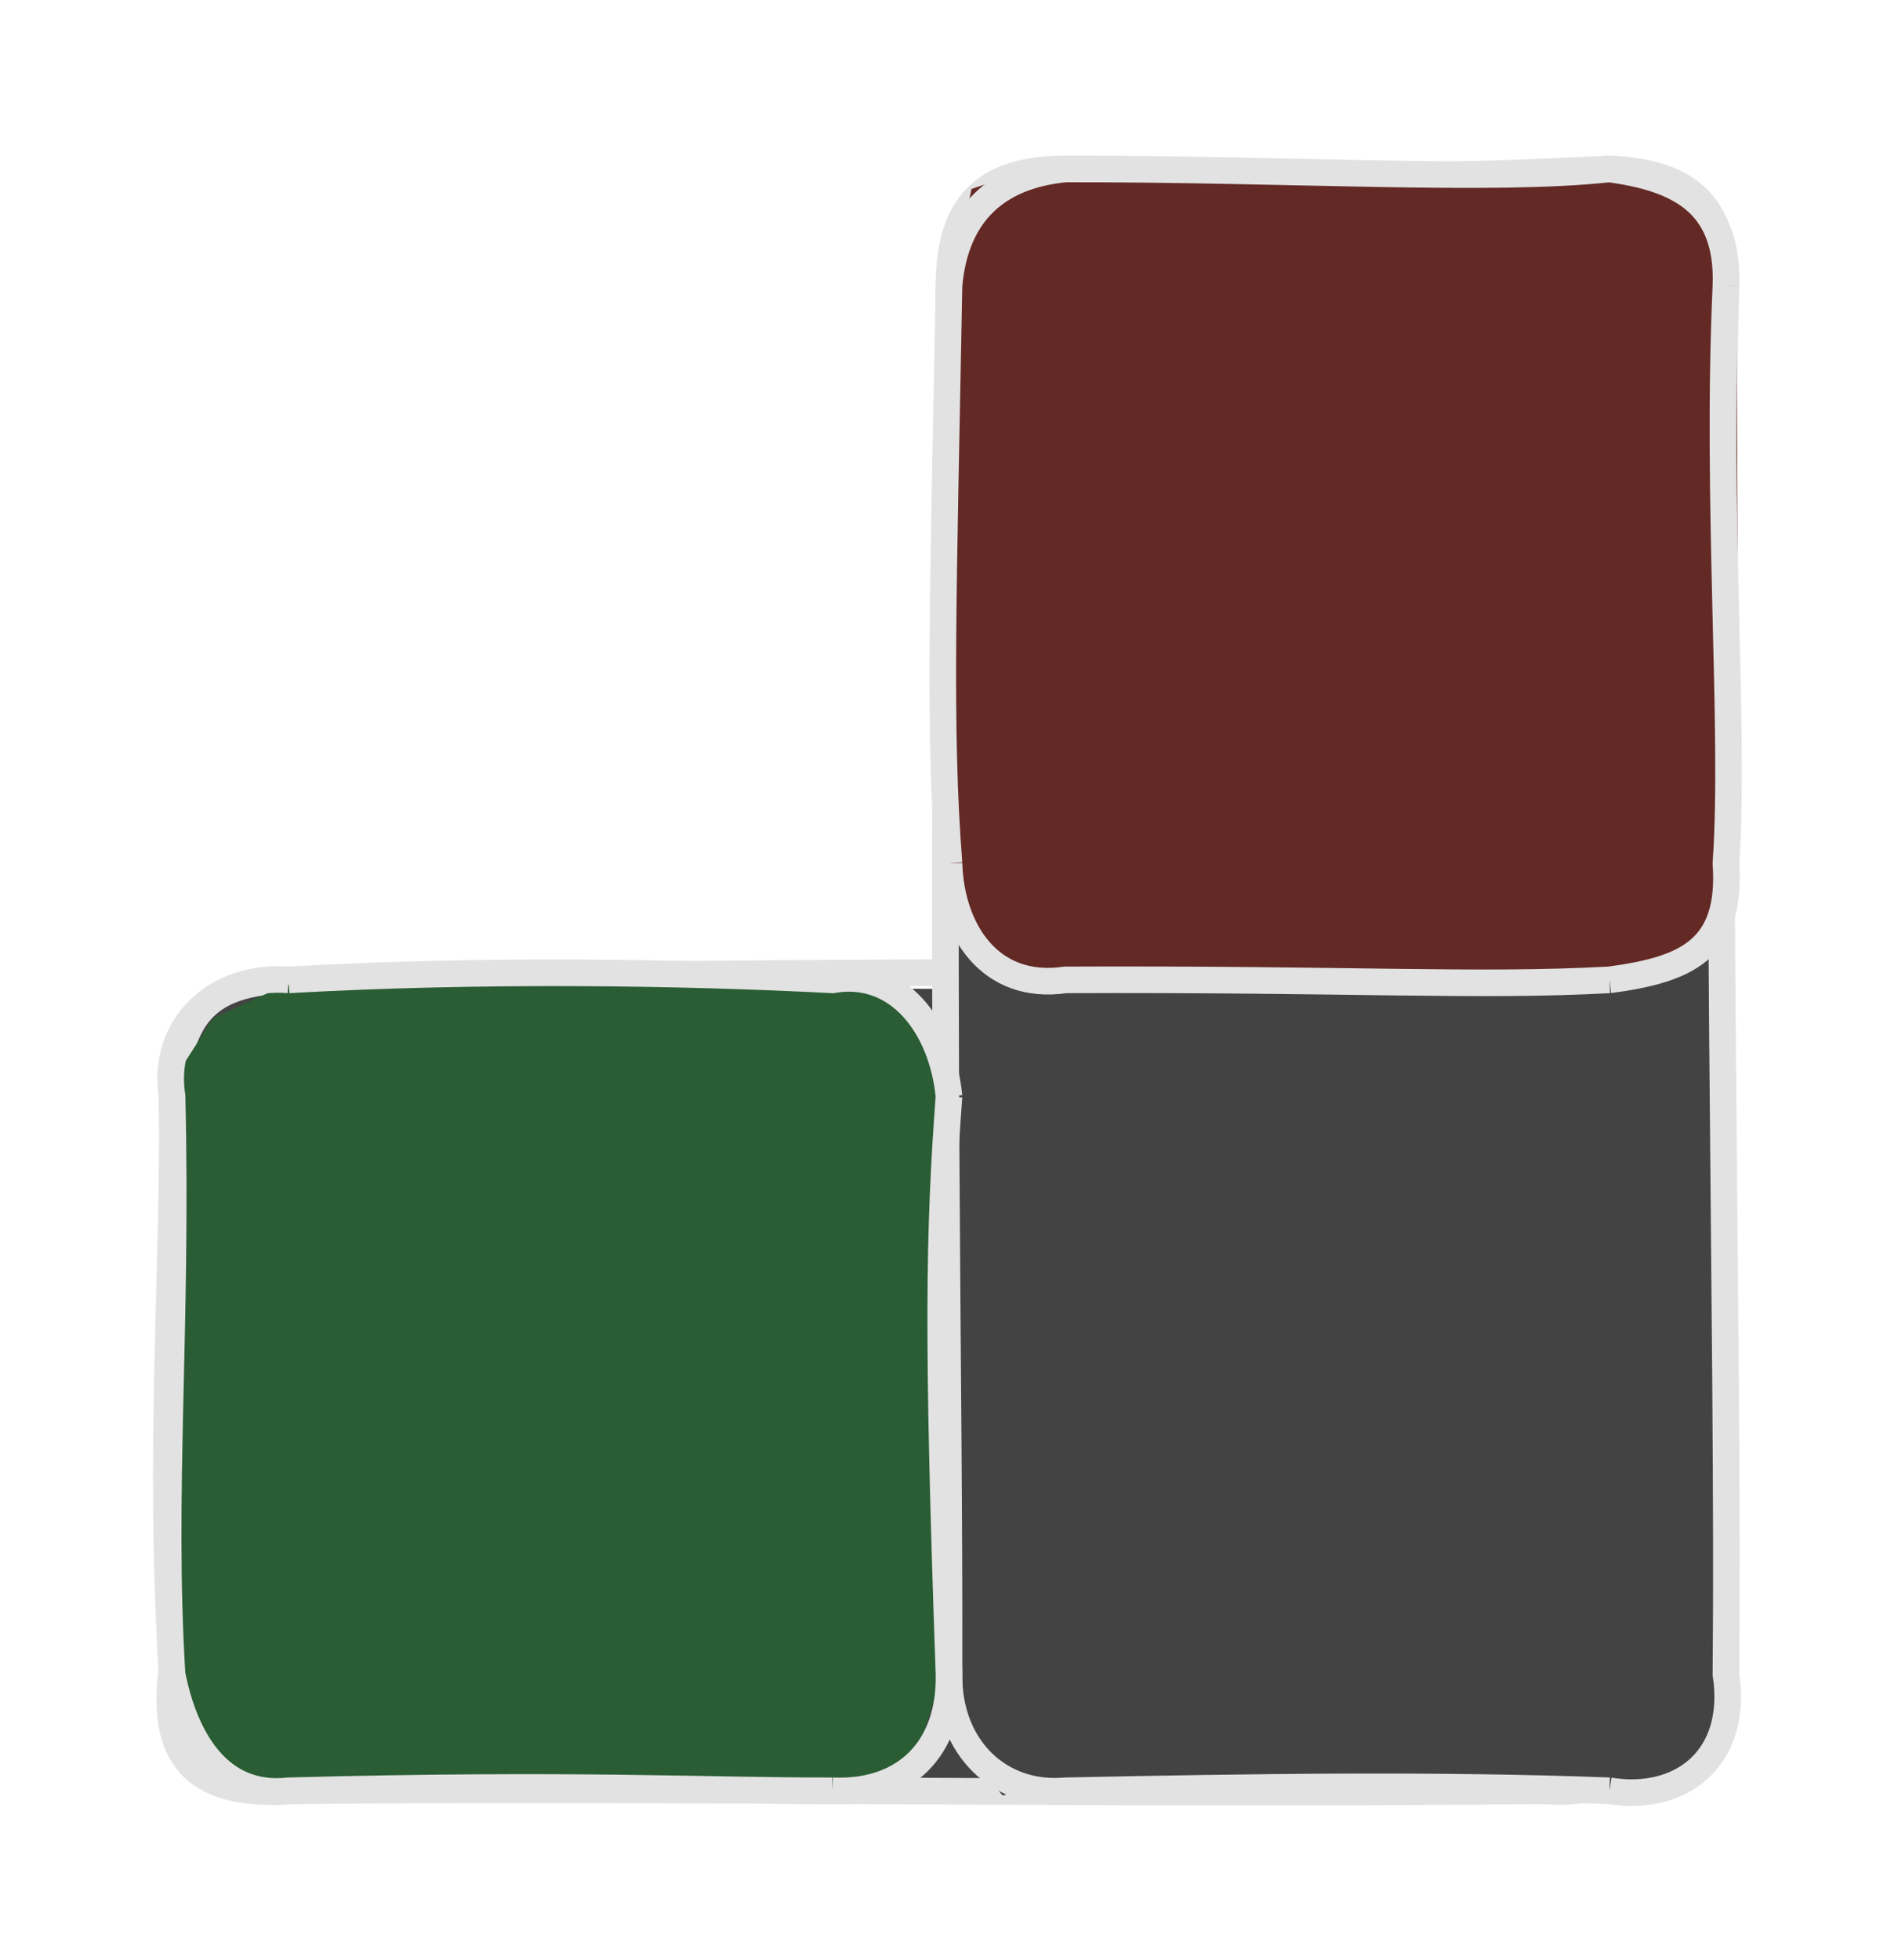
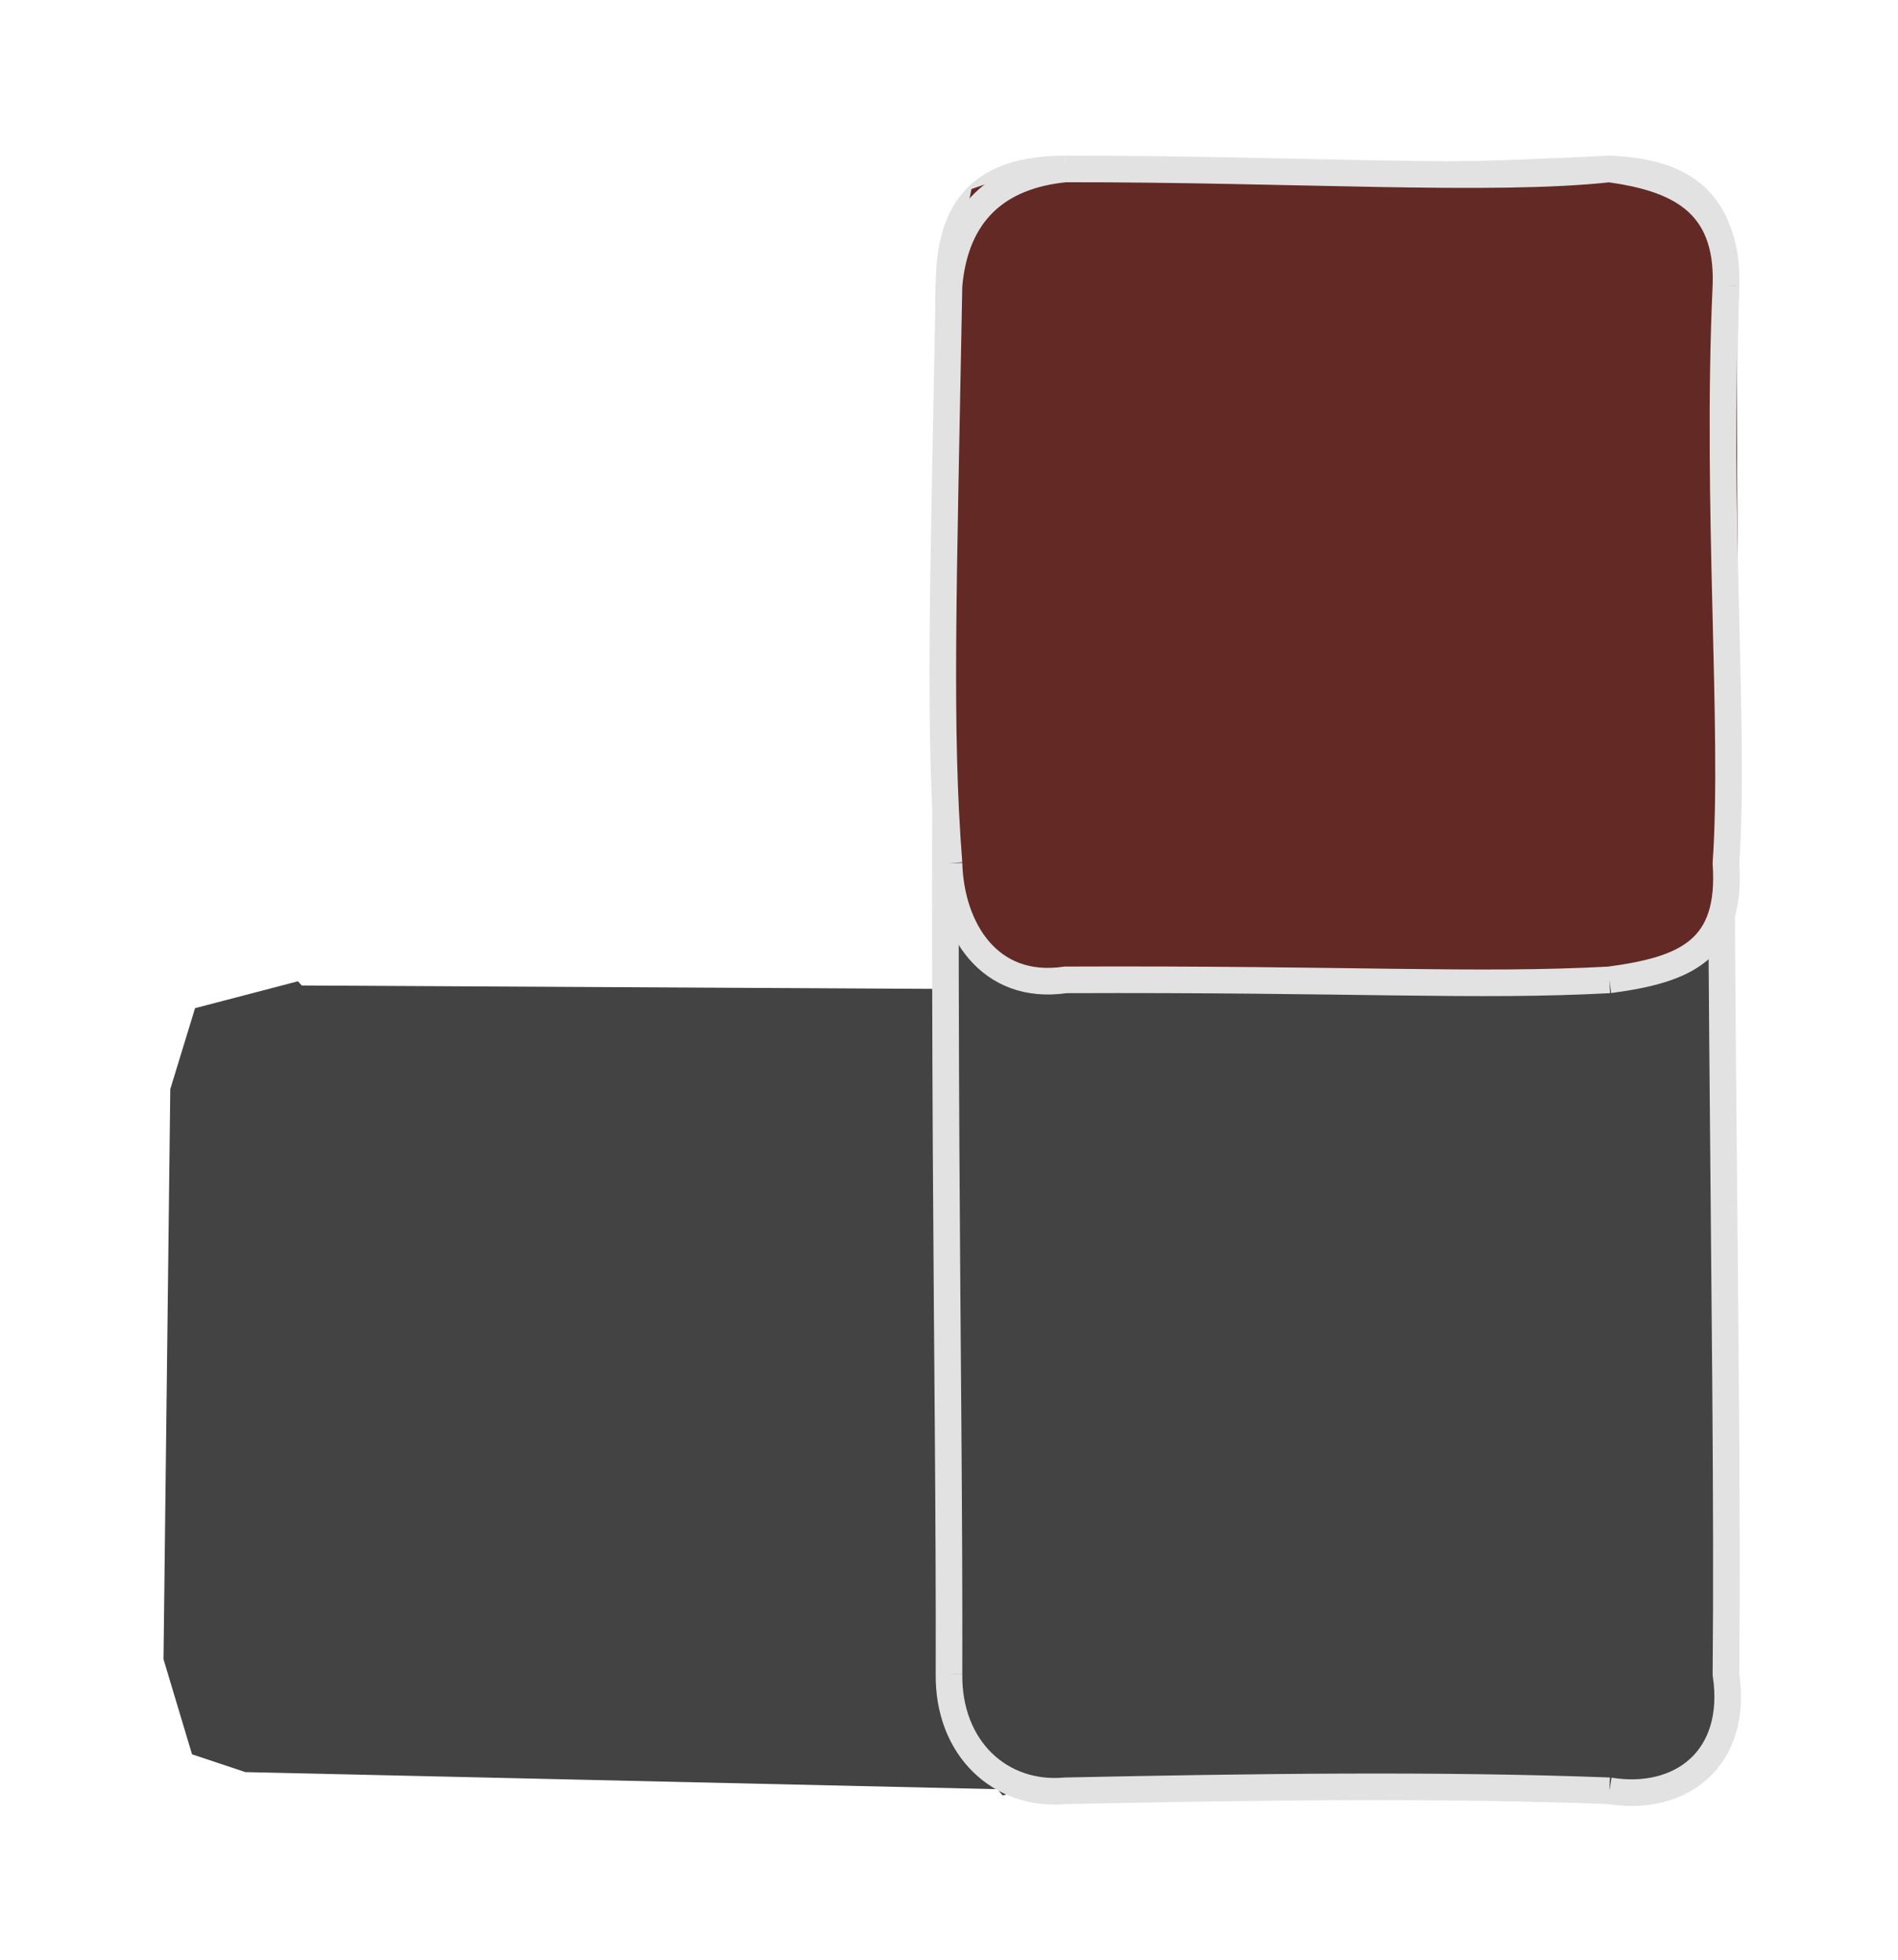
<svg xmlns="http://www.w3.org/2000/svg" version="1.1" viewBox="0 0 112 116" width="31" height="32">
  <g transform="translate(10 58) rotate(0 44.138 24)">
    <path d="M7.679 0.333 L83.763 0.743 L86.983 1.204 L87.911 6.966 L87.972 44.61 L86.595 46.878 L81.438 48.645 L4.336 46.894 L1.182 45.841 L-0.507 40.213 L-0.106 6.469 L1.361 1.675 L7.451 0.084" stroke="none" stroke-width="0" fill="#434343" />
-     <path d="M7.2 0 M7.2 0 C37.287 -0.549, 66.027 -0.603, 81.075 0 C86.472 0.078, 87.839 2.052, 88.275 7.2 M88.275 7.2 C87.611 18.071, 87.576 28.062, 88.275 40.8 C88.289 46.316, 85.775 48.37, 81.075 48 M81.075 48 C55.411 48.258, 30.882 47.779, 7.2 48 C1.694 48.415, -0.768 46.314, 0 40.8 M0 40.8 C-0.831 28.258, 0.141 16.493, 0 7.2 C0.489 2.406, 1.635 0.09, 7.2 0" stroke="#e2e2e2" stroke-width="1.575" fill="none" />
  </g>
  <g transform="translate(56 10) rotate(0 23 48)">
    <path d="M6.136 -0.142 L38.541 -0.529 L42.581 0.635 L45.063 3.997 L46.69 89.579 L46.196 92.812 L42.309 95.991 L6.542 95.31 L3.179 96.279 L-0.166 92.329 L-0.793 7.455 L1.762 1.901 L6.477 0.11" stroke="none" stroke-width="0" fill="#434343" />
    <path d="M6.9 0 M6.9 0 C15.156 0.457, 24.013 0.753, 39.1 0 C44.136 0.192, 45.956 2.472, 46 6.9 M46 6.9 C45.272 36.94, 46.194 69.089, 46 89.1 C46.756 94.121, 43.288 96.69, 39.1 96 M39.1 96 C28.942 95.616, 18.033 95.77, 6.9 96 C3.025 96.353, -0.05 93.481, 0 89.1 M0 89.1 C0.045 70.149, -0.502 52.612, 0 6.9 C0.007 2.217, 2.015 -0.001, 6.9 0" stroke="#e2e2e2" stroke-width="1.575" fill="none" />
  </g>
  <g transform="translate(56 10) rotate(0 23 24)">
    <path d="M6.516 0.521 L39.69 0.402 L43.674 1.71 L46.6 6.109 L46.789 41.515 L44.592 46.502 L38.92 47.819 L7.642 47.997 L1.986 46.543 L-0.187 41.421 L0.019 7.595 L1.332 1.188 L6.839 -0.704" stroke="none" stroke-width="0" fill="#632924" />
    <path d="M6.9 0 M6.9 0 C20.253 -0.016, 32.119 0.763, 39.1 0 C43.017 0.544, 46.183 1.88, 46 6.9 M46 6.9 C45.403 19.85, 46.552 33.189, 46 41.1 C46.358 46.246, 43.618 47.396, 39.1 48 M39.1 48 C31.222 48.424, 23.852 47.932, 6.9 48 C2.343 48.671, 0.108 44.955, 0 41.1 M0 41.1 C-0.626 33.074, -0.33 24.913, 0 6.9 C0.381 2.589, 2.877 0.392, 6.9 0" stroke="#e2e2e2" stroke-width="1.575" fill="none" />
  </g>
  <g transform="translate(10 58) rotate(0 23 24)">
-     <path d="M7.34 0.192 L38.915 -0.729 L44.707 1.434 L45.77 6.925 L45.541 41.244 L44.092 45.943 L39.452 48.155 L6.408 48.19 L2.107 45.538 L0.13 40.343 L-0.71 7.152 L2.434 2.267 L6.569 0.368" stroke="none" stroke-width="0" fill="#2a5d33" />
-     <path d="M6.9 0 M6.9 0 C18.327 -0.644, 30.166 -0.465, 39.1 0 C42.974 -0.685, 45.597 2.751, 46 6.9 M46 6.9 C45.405 14.836, 45.293 21.082, 46 41.1 C46.09 45.523, 43.375 48.19, 39.1 48 M39.1 48 C31.554 48.017, 23.968 47.547, 6.9 48 C2.861 48.446, 0.777 45.064, 0 41.1 M0 41.1 C-0.658 30.439, 0.33 20.532, 0 6.9 C-0.65 2.698, 2.635 -0.326, 6.9 0" stroke="#e2e2e2" stroke-width="1.575" fill="none" />
-   </g>
+     </g>
</svg>